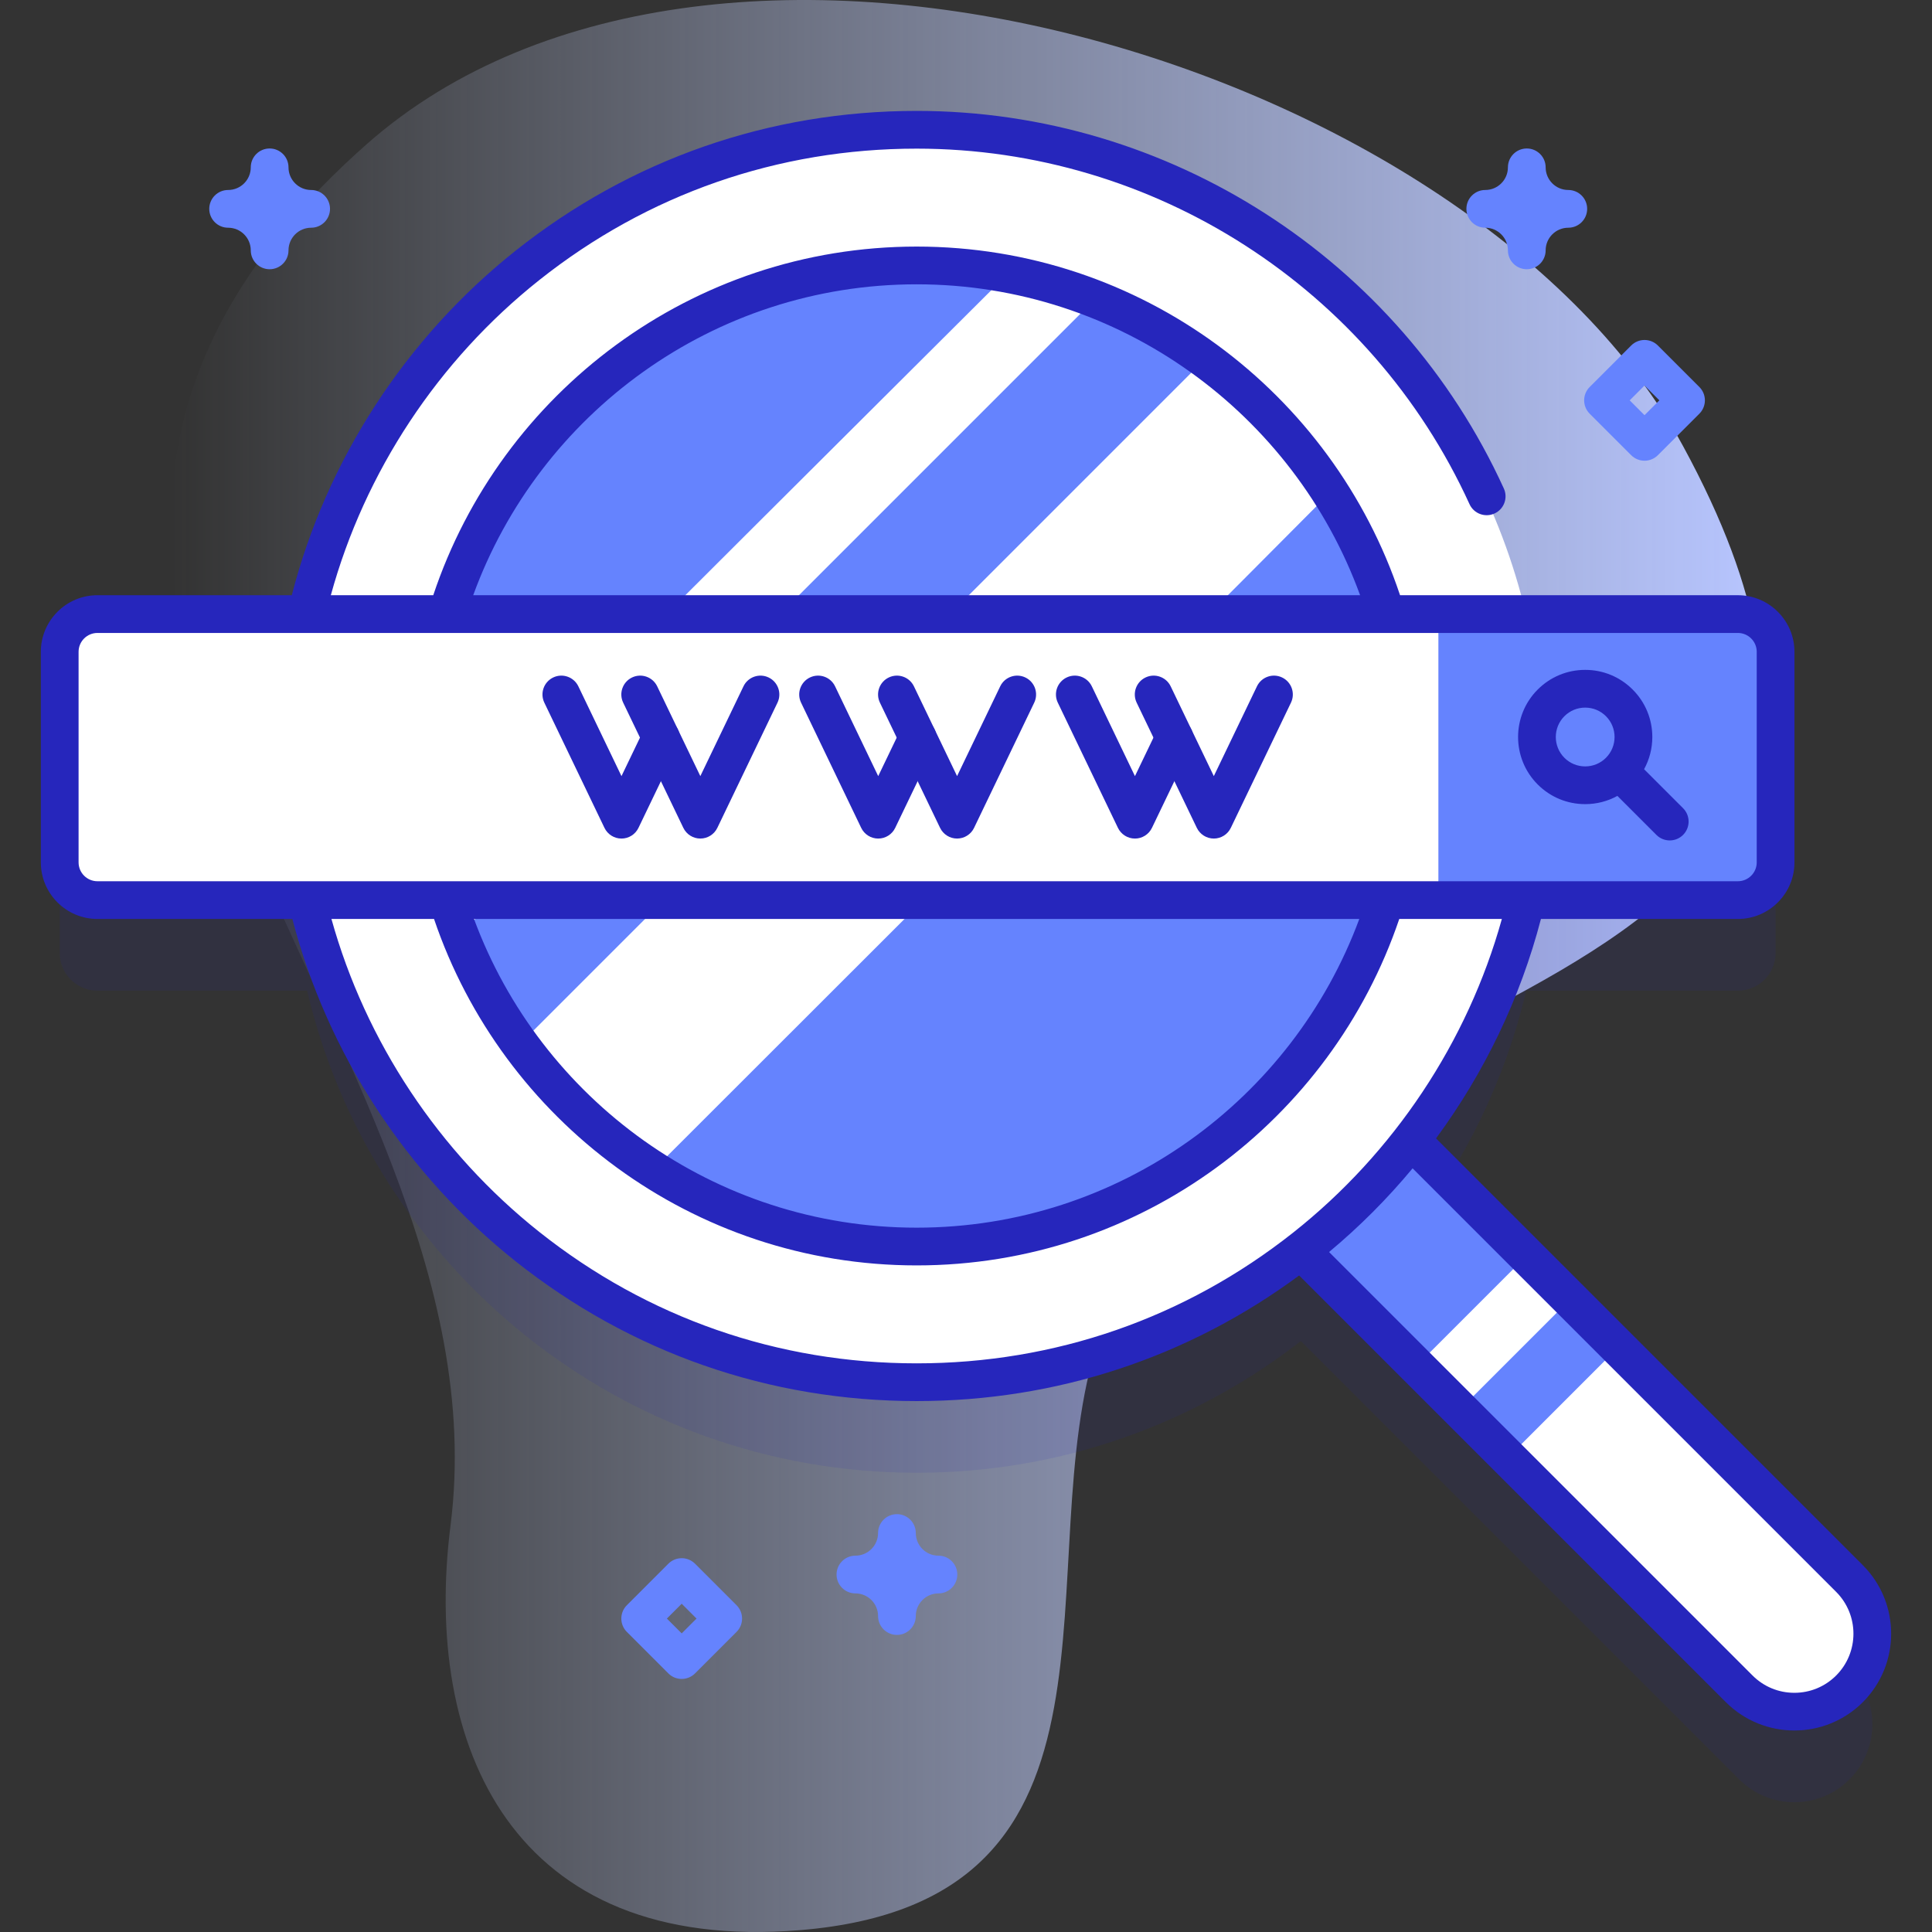
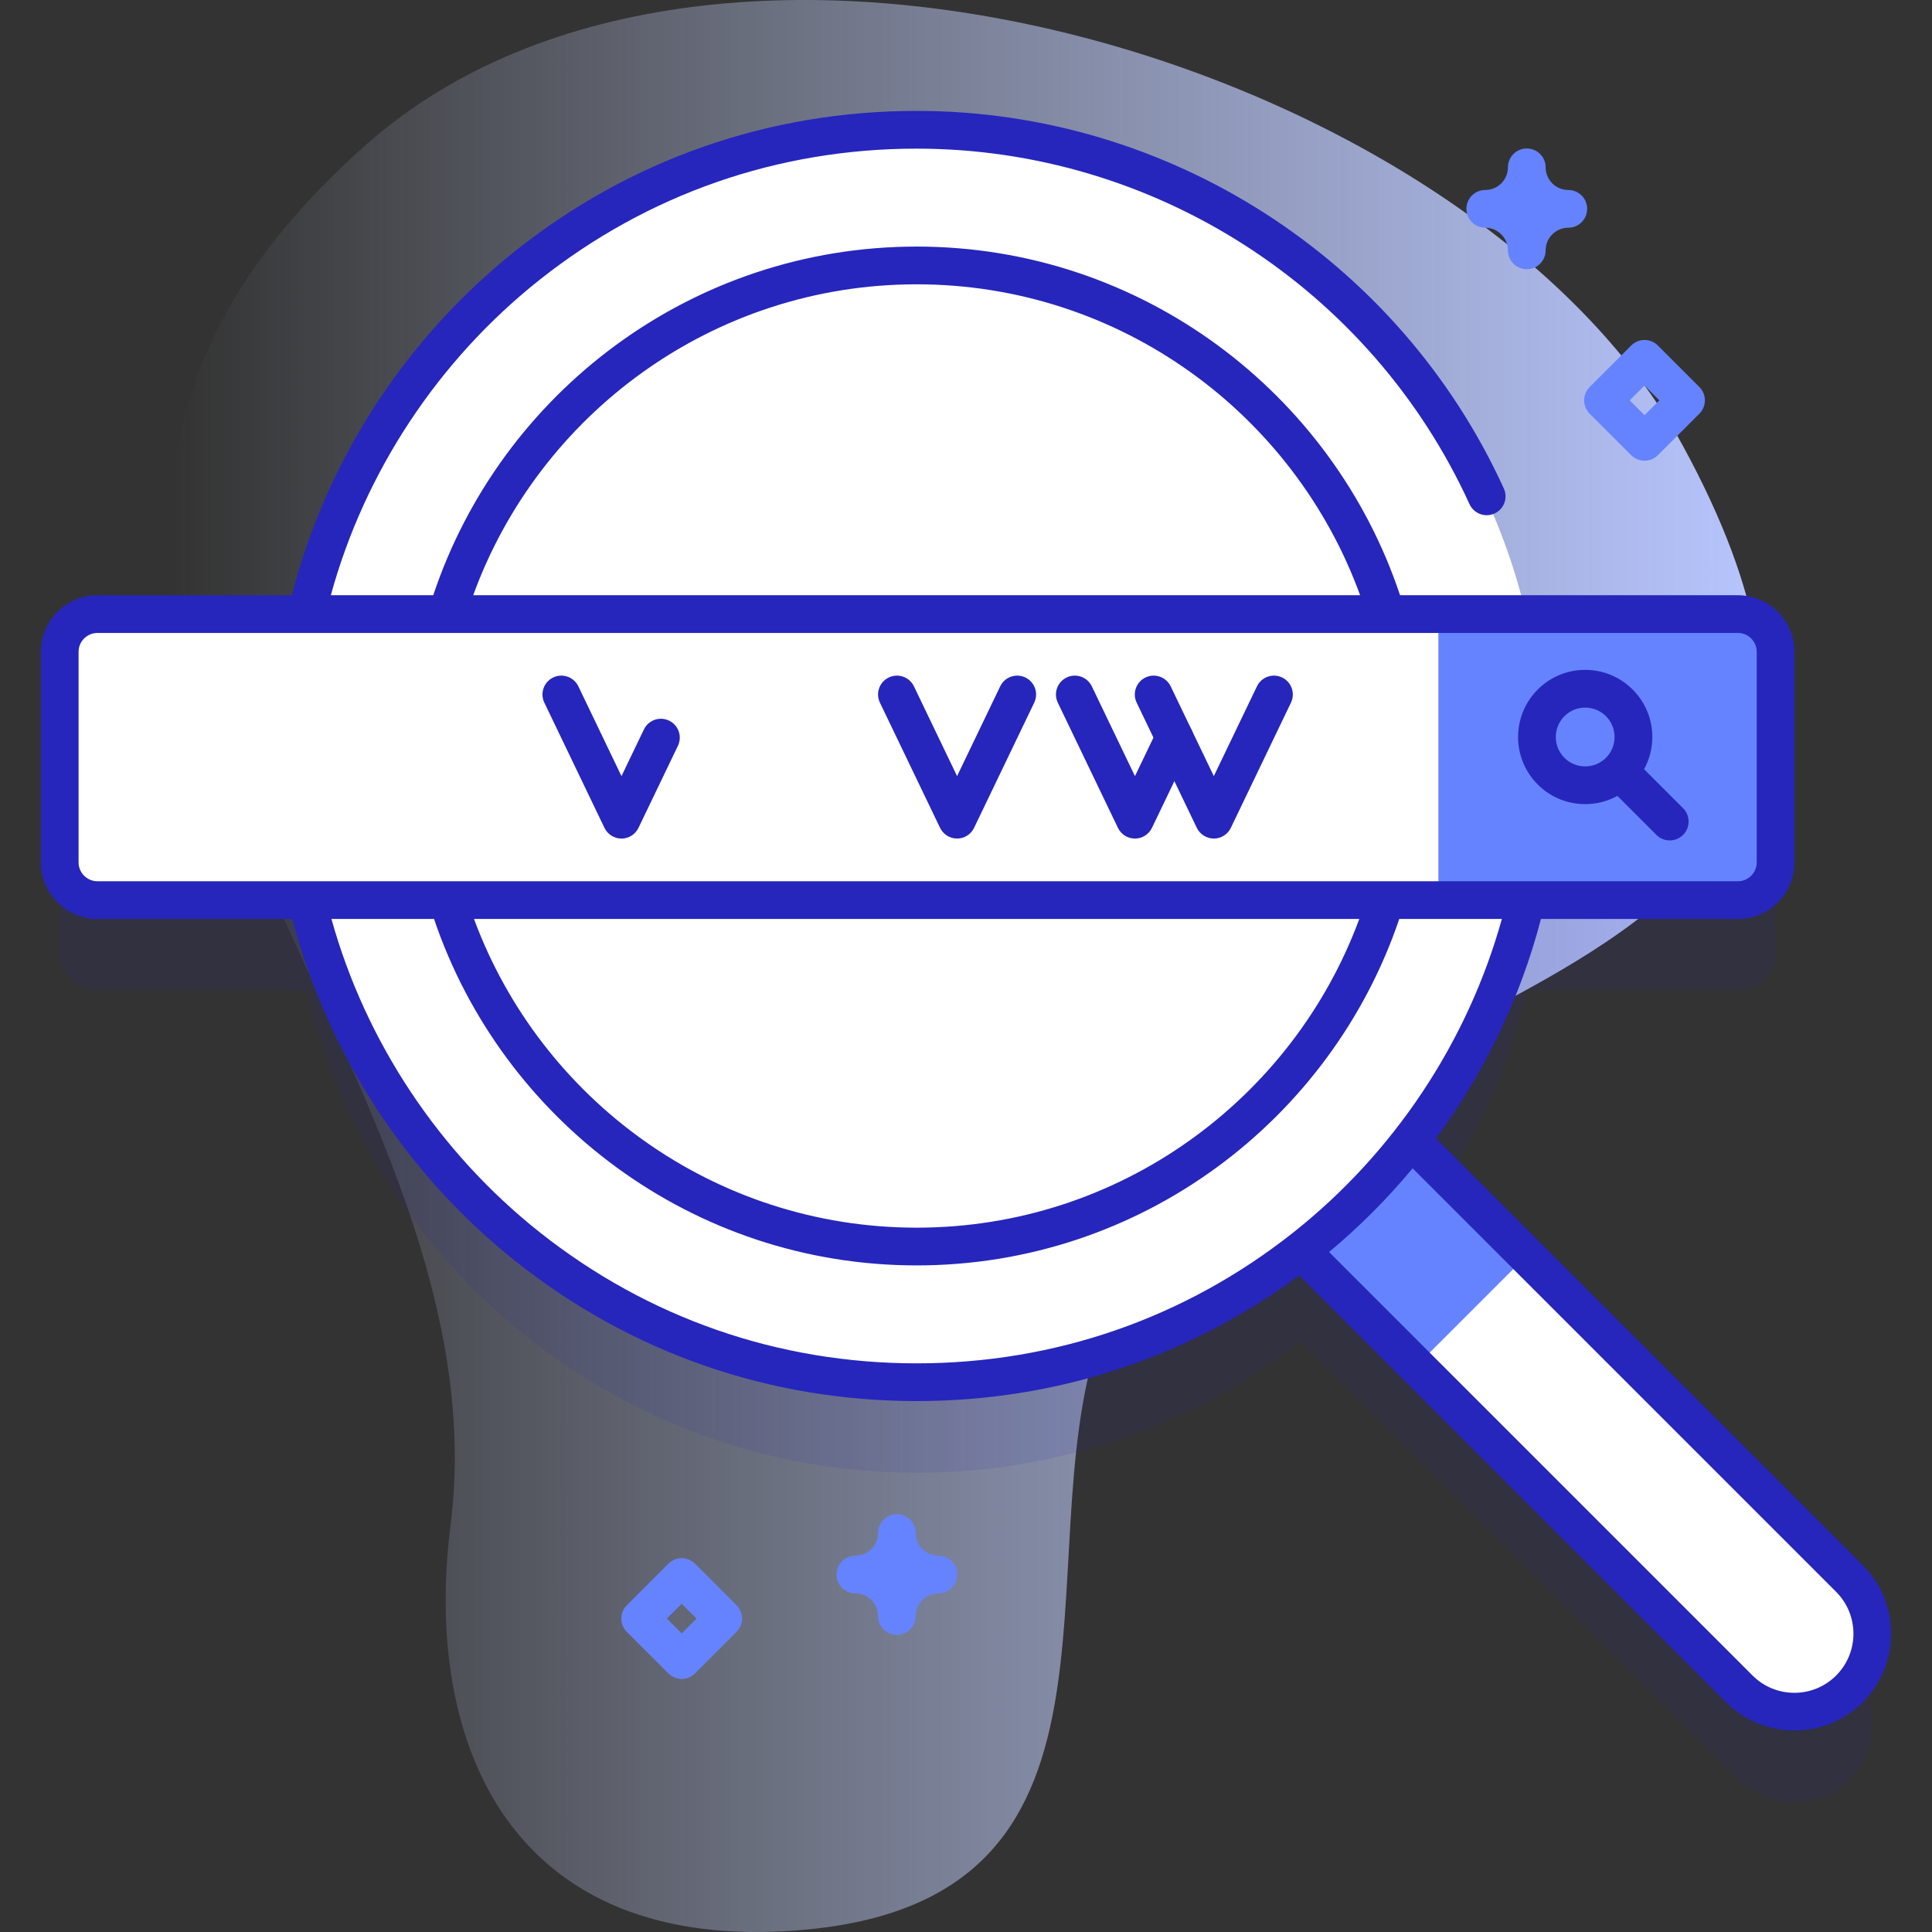
<svg xmlns="http://www.w3.org/2000/svg" id="Capa_1" height="512" viewBox="0 0 512 512" width="512">
  <rect x="0" y="0" width="512" height="512" fill="#333333" stroke="none" />
  <linearGradient id="SVGID_1_" gradientUnits="userSpaceOnUse" x1="45.28" x2="466.732" y1="256" y2="256">
    <stop offset="0" stop-color="#d2deff" stop-opacity="0" />
    <stop offset="1" stop-color="#b7c5ff" />
  </linearGradient>
  <g>
    <g>
      <g>
        <g>
          <path d="m97.152 38.232c-135.327 119.538 38.831 235.409 22.243 366.028-7.375 58.072 16.054 113.588 92.705 107.244 93.413-7.732 59.504-97.209 79.066-156.778 33.66-102.501 240.73-78.56 154.895-236.448-54.778-100.758-255.767-162.321-348.909-80.046z" fill="url(#SVGID_1_)" />
        </g>
        <g>
          <path d="m490.134 442.33-116.163-116.163c14.382-18.484 24.939-40.088 30.484-63.629h56.096c5.523 0 10-4.477 10-10v-55.8c0-5.523-4.477-10-10-10h-55.953c-17.038-73.539-82.955-128.349-161.675-128.349s-144.638 54.81-161.676 128.349h-55.423c-5.523 0-10 4.477-10 10v55.8c0 5.523 4.477 10 10 10h55.566c17.252 73.243 83.022 127.763 161.532 127.763 38.378 0 73.709-13.033 101.822-34.907l116.164 116.164c8.071 8.071 21.156 8.071 29.227 0 8.07-8.071 8.07-21.157-.001-29.228z" fill="#2626bc" opacity=".1" />
          <g>
            <path d="m490.134 448.273c-8.071 8.071-21.156 8.071-29.227 0l-131.482-131.482 29.227-29.227 131.483 131.483c8.07 8.07 8.07 21.156-.001 29.226z" fill="#fff" />
-             <path d="m387.247 356.337h41.333v18h-41.333z" fill="#6583fe" transform="matrix(.707 -.707 .707 .707 -138.857 395.443)" />
            <path d="m346.352 291.942h41.334v65h-41.334z" fill="#6583fe" transform="matrix(.707 -.707 .707 .707 -121.918 354.549)" />
            <g>
              <circle cx="242.922" cy="201.061" fill="#fff" r="165.956" />
-               <circle cx="242.922" cy="200.345" fill="#6583fe" r="130" />
              <g fill="#fff">
                <path d="m174.738 308.453c1.674-1.667 121.041-120.834 178.81-178.99-8.59-13.883-19.714-26.034-32.735-35.794-6.386 6.386-127.707 127.707-181.98 181.98 9.786 13.057 21.975 24.205 35.905 32.804z" />
                <path d="m267.039 72.592c-12.916 12.827-114.252 113.83-151.913 151.595 1.503 8.113 3.744 15.965 6.679 23.474 56.144-56.144 112.288-112.288 168.432-168.432-7.424-2.903-15.182-5.134-23.198-6.637z" />
              </g>
            </g>
            <path d="m460.55 238.538h-434.726c-5.523 0-10-4.477-10-10v-55.8c0-5.523 4.477-10 10-10h434.726c5.523 0 10 4.477 10 10v55.8c0 5.523-4.477 10-10 10z" fill="#fff" />
            <path d="m460.55 162.738h-79.363v75.8h79.363c5.523 0 10-4.477 10-10v-55.8c0-5.523-4.477-10-10-10z" fill="#6583fe" />
            <g fill="#2626bc">
              <g>
                <path d="m164.695 222.228c-.001 0-.001 0-.001 0-1.922-.001-3.674-1.102-4.506-2.835l-15.934-33.18c-1.195-2.489-.146-5.476 2.343-6.672 2.487-1.195 5.476-.147 6.672 2.343l11.429 23.799 5.945-12.37c1.195-2.49 4.183-3.537 6.672-2.34 2.489 1.196 3.537 4.184 2.34 6.672l-10.454 21.75c-.832 1.731-2.584 2.833-4.506 2.833z" />
-                 <path d="m185.598 222.225c-1.922 0-3.674-1.102-4.507-2.835l-15.94-33.175c-1.196-2.489-.147-5.477 2.341-6.672s5.477-.148 6.672 2.341l11.433 23.795 11.432-23.795c1.196-2.49 4.182-3.536 6.672-2.341 2.489 1.196 3.537 4.183 2.341 6.672l-15.939 33.175c-.831 1.733-2.583 2.835-4.505 2.835z" />
              </g>
              <g>
-                 <path d="m232.734 222.228c-.001 0-.001 0 0 0-1.923-.001-3.675-1.102-4.507-2.835l-15.935-33.18c-1.195-2.489-.146-5.476 2.343-6.672 2.487-1.195 5.476-.147 6.672 2.343l11.429 23.798 5.945-12.37c1.196-2.488 4.182-3.537 6.672-2.34 2.489 1.196 3.537 4.183 2.34 6.672l-10.453 21.75c-.832 1.732-2.584 2.834-4.506 2.834z" />
                <path d="m253.636 222.225c-1.922 0-3.674-1.102-4.507-2.835l-15.939-33.175c-1.196-2.489-.148-5.477 2.341-6.672s5.477-.148 6.672 2.341l11.432 23.795 11.432-23.795c1.196-2.49 4.182-3.536 6.672-2.341 2.489 1.196 3.537 4.183 2.341 6.672l-15.939 33.175c-.83 1.733-2.582 2.835-4.505 2.835z" />
              </g>
              <g>
                <path d="m300.773 222.228c-.001 0-.001 0 0 0-1.923-.001-3.675-1.102-4.507-2.835l-15.935-33.18c-1.195-2.489-.146-5.476 2.343-6.672 2.488-1.195 5.476-.147 6.672 2.343l11.429 23.799 5.945-12.37c1.196-2.49 4.183-3.537 6.672-2.34 2.489 1.196 3.537 4.184 2.34 6.672l-10.454 21.75c-.832 1.731-2.584 2.833-4.505 2.833z" />
                <path d="m321.675 222.225c-1.922 0-3.674-1.102-4.507-2.835l-15.939-33.175c-1.196-2.489-.147-5.477 2.341-6.672 2.49-1.195 5.477-.148 6.672 2.341l11.433 23.795 11.432-23.795c1.196-2.49 4.182-3.536 6.672-2.341 2.489 1.196 3.537 4.183 2.341 6.672l-15.939 33.175c-.831 1.733-2.583 2.835-4.506 2.835z" />
              </g>
            </g>
          </g>
          <g fill="#6583fe">
            <path d="m180.658 444.935c-1.28 0-2.559-.488-3.536-1.464l-11-11c-1.953-1.953-1.953-5.119 0-7.071l11-11c1.953-1.952 5.118-1.952 7.071 0l11 11c1.953 1.953 1.953 5.119 0 7.071l-11 11c-.976.975-2.255 1.464-3.535 1.464zm-3.928-16 3.929 3.929 3.929-3.929-3.929-3.929z" />
            <path d="m435.816 122.096c-1.28 0-2.559-.488-3.536-1.464l-11-11c-1.953-1.953-1.953-5.119 0-7.071l11-11c1.953-1.952 5.118-1.952 7.071 0l11 11c1.953 1.953 1.953 5.119 0 7.071l-11 11c-.976.976-2.256 1.464-3.535 1.464zm-3.929-16 3.929 3.929 3.929-3.929-3.929-3.929z" />
            <path d="m237.697 433.268c-2.761 0-5-2.239-5-5 0-3.309-2.691-6-6-6-2.761 0-5-2.239-5-5s2.239-5 5-5c3.309 0 6-2.691 6-6 0-2.761 2.239-5 5-5s5 2.239 5 5c0 3.309 2.691 6 6 6 2.761 0 5 2.239 5 5s-2.239 5-5 5c-3.309 0-6 2.691-6 6 0 2.761-2.238 5-5 5z" />
-             <path d="m71.456 71.349c-2.761 0-5-2.239-5-5 0-3.309-2.691-6-6-6-2.761 0-5-2.239-5-5s2.239-5 5-5c3.309 0 6-2.691 6-6 0-2.761 2.239-5 5-5s5 2.239 5 5c0 3.309 2.691 6 6 6 2.761 0 5 2.239 5 5s-2.239 5-5 5c-3.309 0-6 2.691-6 6 0 2.761-2.239 5-5 5z" />
            <path d="m404.614 71.349c-2.761 0-5-2.239-5-5 0-3.309-2.691-6-6-6-2.761 0-5-2.239-5-5s2.239-5 5-5c3.309 0 6-2.691 6-6 0-2.761 2.239-5 5-5s5 2.239 5 5c0 3.309 2.691 6 6 6 2.761 0 5 2.239 5 5s-2.239 5-5 5c-3.309 0-6 2.691-6 6 0 2.761-2.239 5-5 5z" />
          </g>
        </g>
      </g>
      <path d="m420.09 213.105c3.034 0 5.949-.762 8.537-2.182l10.335 10.335c.977.976 2.256 1.464 3.536 1.464s2.559-.488 3.536-1.464c1.953-1.953 1.953-5.119 0-7.071l-10.335-10.335c1.42-2.588 2.182-5.503 2.182-8.537 0-4.752-1.851-9.22-5.211-12.58v.001c-3.36-3.36-7.828-5.212-12.58-5.212s-9.22 1.851-12.58 5.212c-6.935 6.936-6.935 18.223 0 25.159 3.36 3.36 7.828 5.21 12.58 5.21zm-5.509-23.299c1.471-1.472 3.428-2.282 5.509-2.282s4.037.811 5.508 2.282v.001c3.037 3.037 3.038 7.977.002 11.016-.001.001-.001.001-.002.001-.001.001-.001.001-.001.002-1.471 1.47-3.427 2.28-5.507 2.28-2.081 0-4.038-.81-5.509-2.281-3.037-3.039-3.037-7.982 0-11.019z" fill="#2626bc" />
    </g>
    <path d="m367.922 200.345c0-68.925-56.075-125-125-125s-125 56.075-125 125c0 7.464.66 14.776 1.92 21.883h246.16c1.26-7.107 1.92-14.419 1.92-21.883z" fill="none" />
    <path d="m242.922 325.345c61.462 0 112.703-44.589 123.08-103.117h-246.16c10.377 58.528 61.618 103.117 123.08 103.117z" fill="none" />
    <path d="m493.67 414.795-113.107-113.107c12.824-17.414 22.339-37.19 27.801-58.15h52.187c8.271 0 15-6.729 15-15v-55.8c0-8.271-6.729-15-15-15h-89.523c-17.881-53.624-68.548-92.393-128.105-92.393s-110.224 38.769-128.105 92.393h-27.145c8.976-32.719 28.46-62.24 55.208-83.49 28.704-22.805 63.298-34.858 100.042-34.858 62.889 0 120.399 36.983 146.513 94.219 1.146 2.512 4.113 3.621 6.624 2.473 2.512-1.146 3.62-4.112 2.473-6.625-27.735-60.789-88.816-100.068-155.61-100.068-39.026 0-75.771 12.804-106.262 37.028-29.122 23.136-50.136 55.513-59.331 91.32h-51.506c-8.271 0-15 6.729-15 15v55.8c0 8.271 6.729 15 15 15h51.655c9.273 35.576 30.219 67.728 59.184 90.737 30.491 24.223 67.234 37.026 106.259 37.026 36.951 0 71.87-11.495 101.368-33.29l113.082 113.082c5.004 5.003 11.577 7.505 18.149 7.505 6.573 0 13.146-2.502 18.149-7.505 10.007-10.006 10.007-26.29 0-36.297zm-250.748-339.45c53.97 0 100.058 34.382 117.518 82.393h-235.036c17.46-48.01 63.548-82.393 117.518-82.393zm-217.098 158.193c-2.757 0-5-2.243-5-5v-55.8c0-2.757 2.243-5 5-5h434.726c2.757 0 5 2.243 5 5v55.8c0 2.757-2.243 5-5 5zm334.402 10c-17.621 47.704-63.554 81.807-117.304 81.807s-99.684-34.103-117.304-81.807zm-17.554 83.136c-28.649 22.653-63.142 34.627-99.75 34.627-36.742 0-71.335-12.053-100.039-34.856-26.589-21.123-46-50.421-55.047-82.907h27.188c18.053 53.319 68.558 91.807 127.897 91.807s109.844-38.488 127.897-91.807h27.191c-9.075 32.602-28.611 62.003-55.337 83.136zm143.927 117.348c-2.959 2.959-6.893 4.589-11.078 4.589s-8.119-1.63-11.078-4.589l-112.225-112.225c8.061-6.715 15.468-14.149 22.135-22.177l112.246 112.246c6.108 6.109 6.108 16.048 0 22.156z" fill="#2626bc" />
  </g>
</svg>